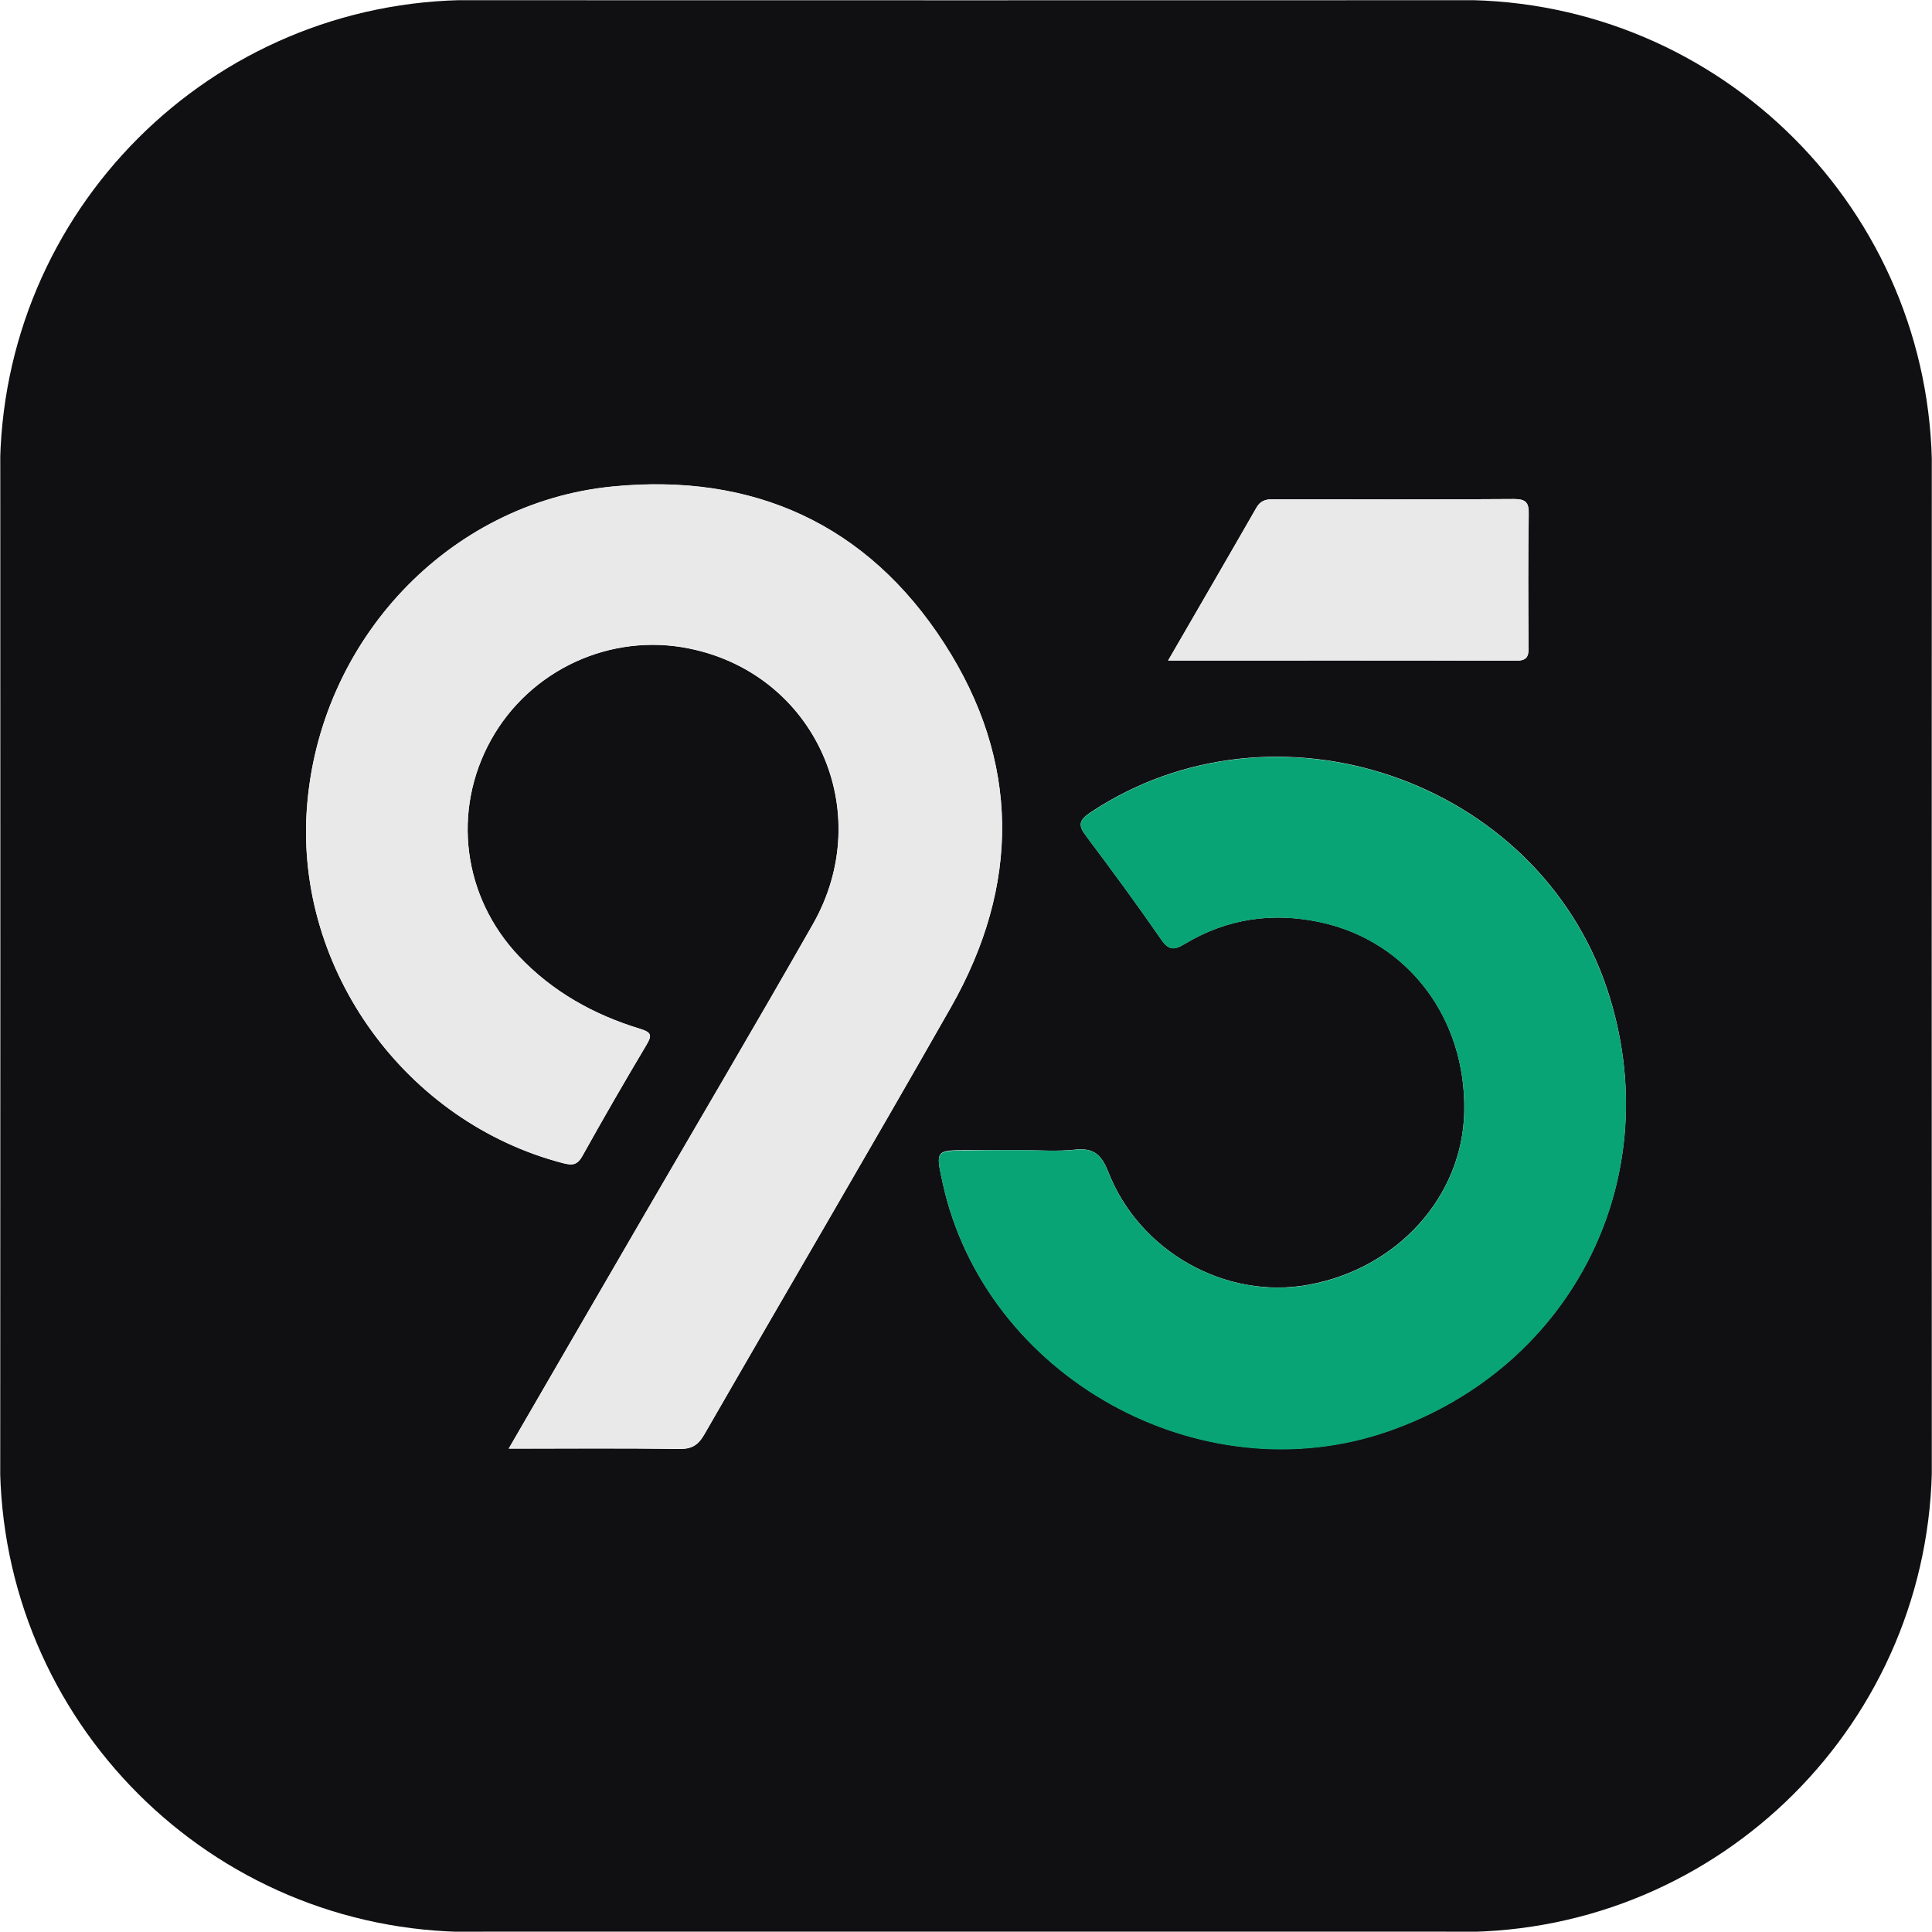
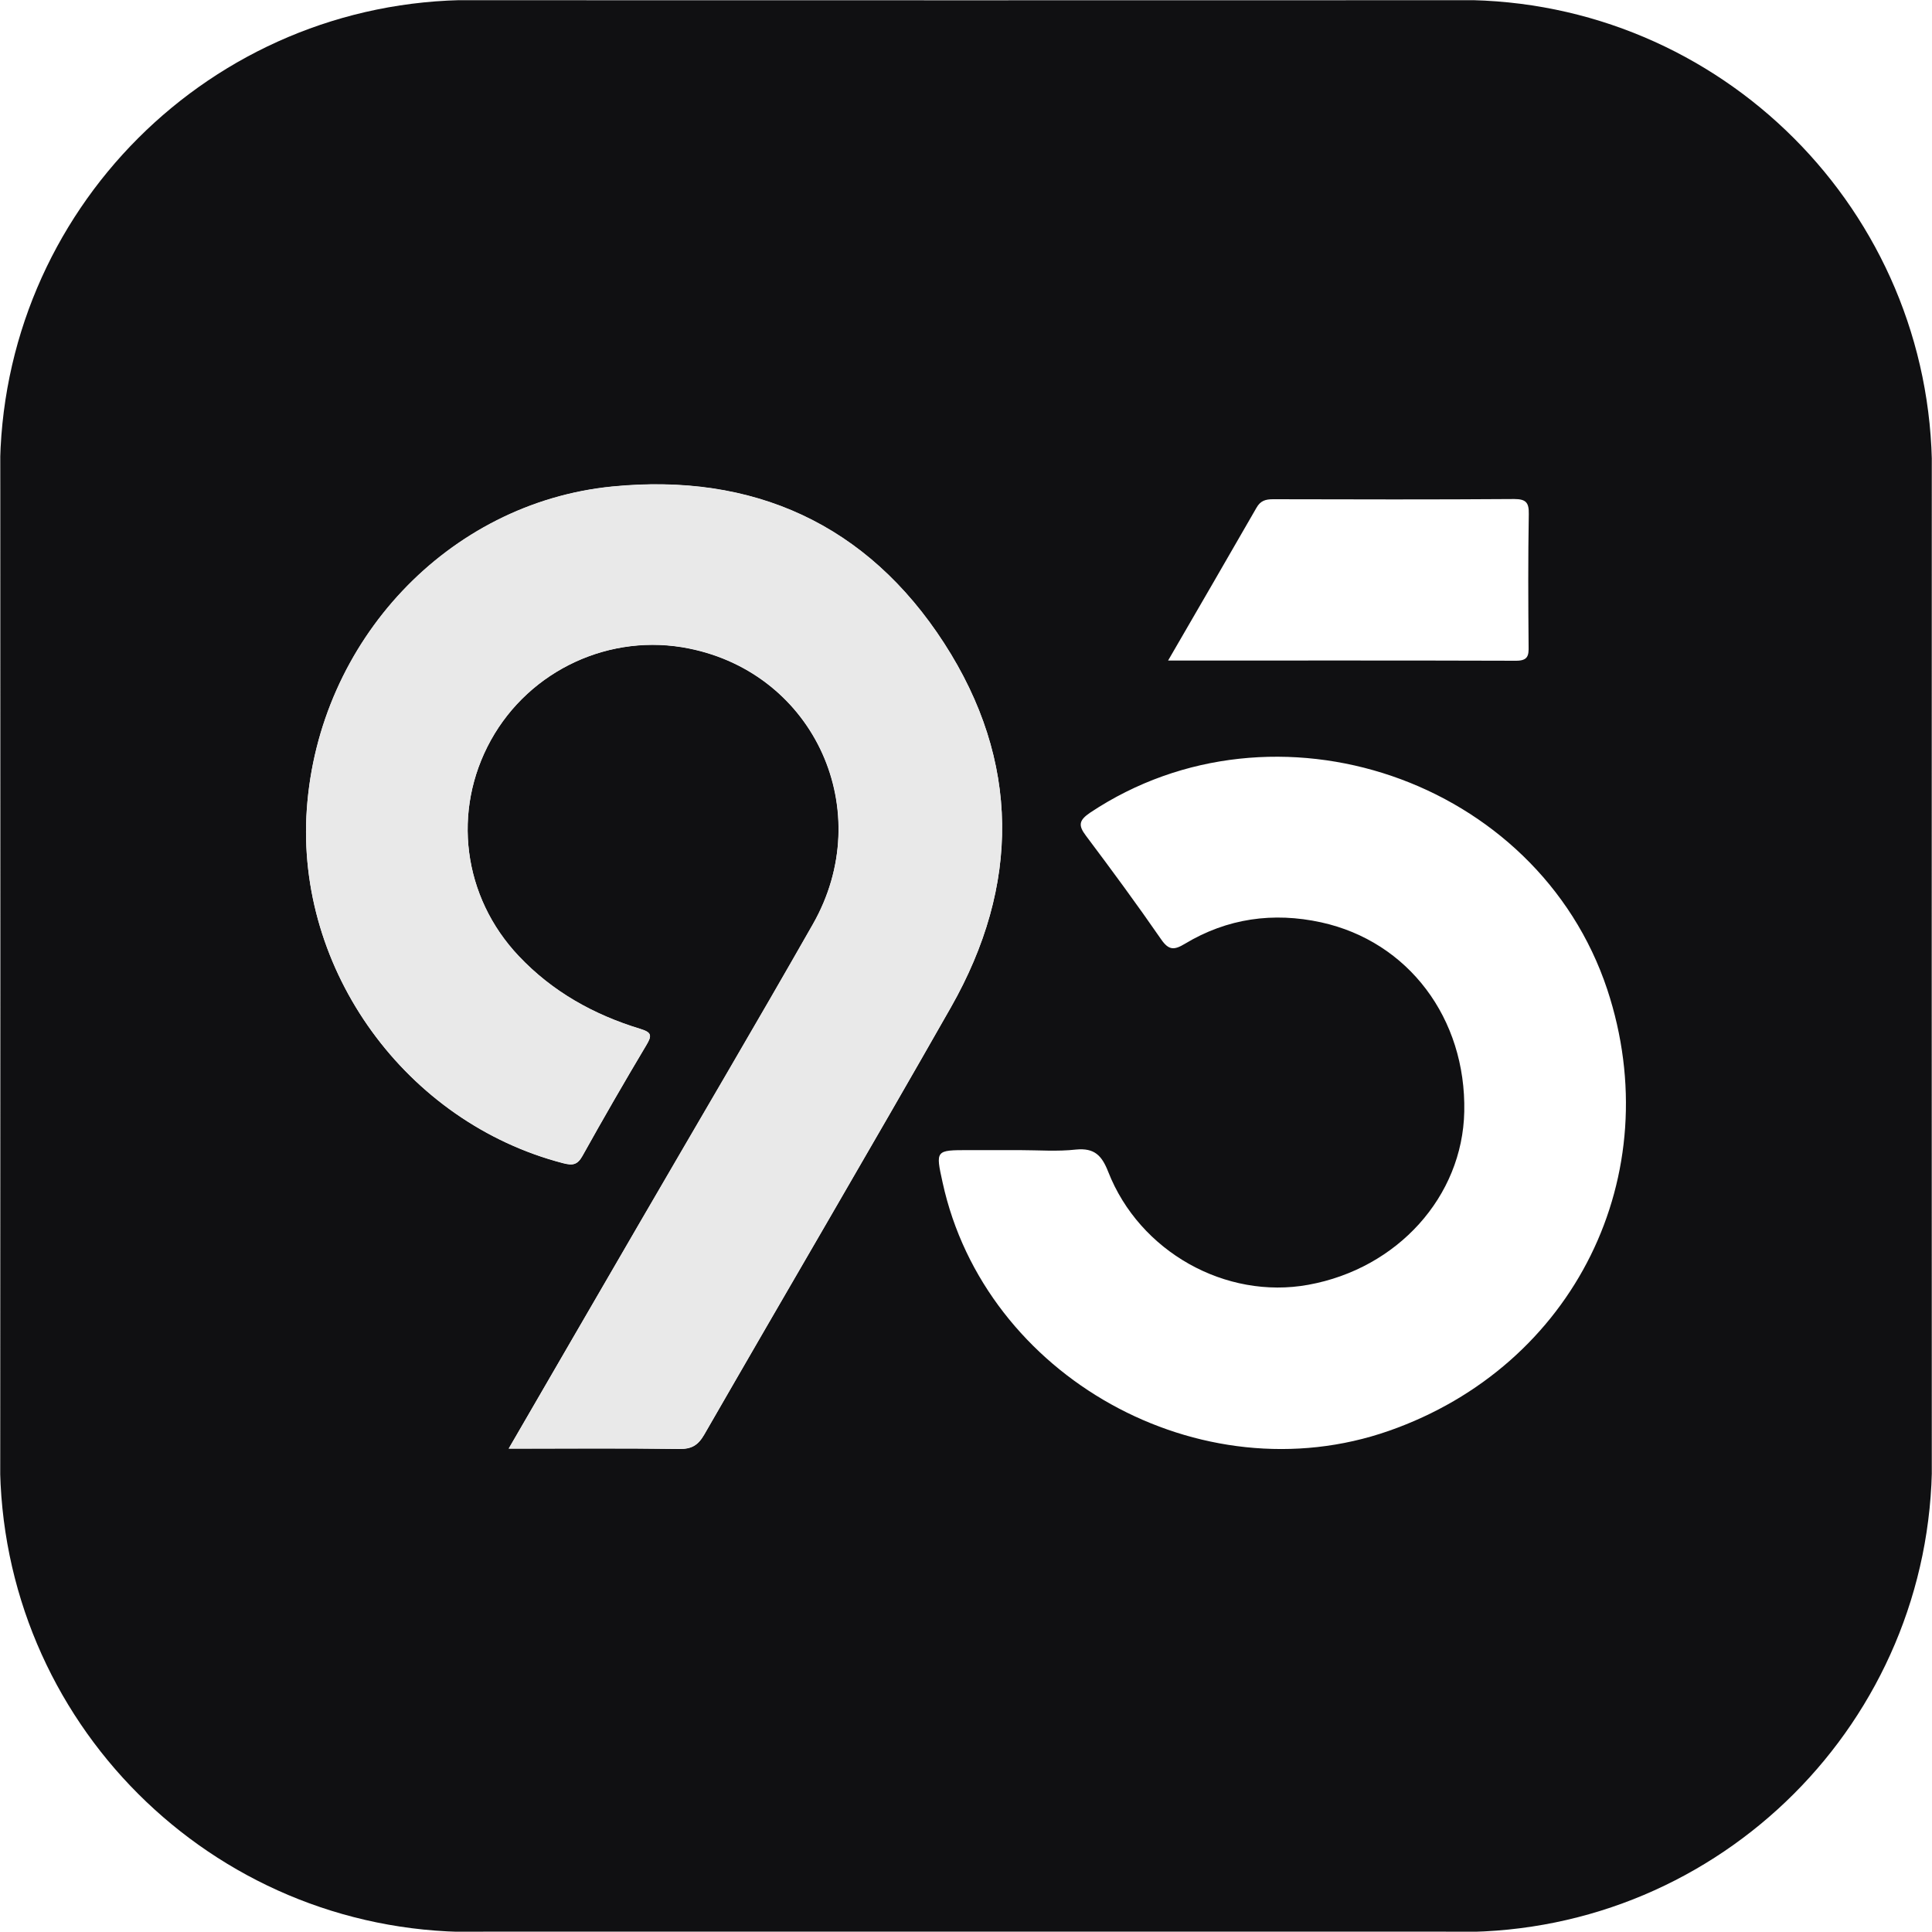
<svg xmlns="http://www.w3.org/2000/svg" xmlns:xlink="http://www.w3.org/1999/xlink" version="1.1" id="Слой_1" x="0px" y="0px" viewBox="0 0 1000 1000" style="enable-background:new 0 0 1000 1000;" xml:space="preserve">
  <style type="text/css"> .st0{fill:#F5DE0F;} .st1{fill:#21211F;} .st2{fill:#FAD502;} .st3{fill:#2E2315;} .st4{fill:#3F3315;} .st5{fill:#FCF7F7;} .st6{fill:#FF003B;} .st7{fill:#E70D07;} .st8{fill:#010000;} .st9{fill:none;} .st10{fill:#EFEFEF;} .st11{fill:#EB030B;} .st12{fill:#F6F0F0;} .st13{clip-path:url(#SVGID_00000093168429987138615120000008369723245259883954_);} .st14{fill:#101012;} .st15{fill:#E9E9E9;} .st16{fill:#09A475;} </style>
  <g>
    <defs>
      <path id="SVGID_1_" d="M755.8,1000H244.2C109.3,1000,0,890.7,0,755.8V244.2C0,109.3,109.3,0,244.2,0h511.7 C890.7,0,1000,109.3,1000,244.2v511.7C1000,890.7,890.7,1000,755.8,1000z" />
    </defs>
    <clipPath id="SVGID_00000023989344449249332180000013836105551612107158_">
      <use xlink:href="#SVGID_1_" style="overflow:visible;" />
    </clipPath>
    <g style="clip-path:url(#SVGID_00000023989344449249332180000013836105551612107158_);">
      <g>
        <path class="st14" d="M499,999.8c-163.6,0-327.3,0-490.9,0.2c-6.5,0-8.1-1-8.1-7.9C0.2,664.2,0.3,336.3,0,8.3C0,0.9,2,0,8.7,0 c327.6,0.2,655.2,0.2,982.7,0c6.8,0,8.6,1,8.6,8.4c-0.2,327.6-0.2,655.2,0,982.8c0,7.6-2.1,8.8-9.1,8.8 C826.9,999.8,663,999.8,499,999.8z M263.3,749.8c30.6,0,59.5-0.2,88.3,0.2c6.4,0.1,9.7-1.9,12.9-7.4 c42.4-73.8,85.6-147.2,127.7-221.2c35.9-63.2,35.9-127.4-3.5-188.4c-39.8-61.6-98.8-88.4-172-81.1 c-84.8,8.5-151.8,80-157.9,167.1c-5.8,83.3,51.4,162,132.7,183.1c5,1.3,7.4,0.8,10-3.8c10.7-19.3,21.8-38.5,33.1-57.4 c3-5,2.6-6.5-3.2-8.3c-24-7.3-45.4-19.2-62.8-37.6c-29.1-30.7-34.8-75.3-14.5-111.9c20.2-36.4,61.9-55.7,102.6-47.4 c65.2,13.2,97.3,84.3,64,142.8c-29.4,51.7-59.6,102.9-89.5,154.3C308.9,671.1,286.6,709.6,263.3,749.8z M527.7,595.3 c-8.8,0-17.6,0-26.3,0c-17.2,0-17.2,0-13.5,16.8c21.9,100.5,133.5,162.6,231,128.5c96-33.6,144.8-132.4,113-228.5 C795.7,403.3,660,356.9,564.3,420.6c-5.9,4-6.3,6.6-2.2,12c13.3,17.7,26.4,35.5,38.9,53.6c4,5.8,6.8,5.6,12.3,2.3 c21.9-13.2,45.7-16.5,70.5-11.1c45.2,9.9,75.1,49.8,74.1,98c-0.9,43.9-34.5,81.2-80.7,89.6c-42.8,7.8-87.4-17.1-103.6-58.5 c-3.3-8.4-7.1-12.4-16.6-11.5C547.3,596.1,537.5,595.3,527.7,595.3z M604.6,341.9c61.2,0,120.6-0.1,180.1,0.1 c6.3,0,6.6-2.8,6.5-7.6c-0.2-22.8-0.3-45.5,0.1-68.3c0.1-5.8-1.3-7.8-7.5-7.8c-41.6,0.3-83.2,0.2-124.8,0.1 c-3.9,0-6.6,0.7-8.7,4.5C635.4,288.8,620.5,314.5,604.6,341.9z" />
        <path class="st15" d="M263.3,749.8c23.3-40.2,45.6-78.7,67.9-117.1c29.8-51.4,60.1-102.7,89.5-154.3 c33.4-58.6,1.3-129.7-64-142.8c-40.7-8.2-82.4,11-102.6,47.4c-20.3,36.7-14.6,81.2,14.5,111.9c17.4,18.4,38.8,30.3,62.8,37.6 c5.8,1.8,6.2,3.3,3.2,8.3c-11.3,19-22.3,38.1-33.1,57.4c-2.6,4.7-5,5.1-10,3.8c-81.3-21.1-138.5-99.8-132.7-183.1 c6-87.1,73.1-158.6,157.9-167.1c73.2-7.3,132.2,19.5,172,81.1c39.4,61,39.4,125.2,3.5,188.4c-42.1,74-85.2,147.4-127.7,221.2 c-3.2,5.5-6.5,7.5-12.9,7.4C322.8,749.5,293.9,749.8,263.3,749.8z" />
-         <path class="st16" d="M527.7,595.3c9.8,0,19.6,0.8,29.3-0.2c9.5-1,13.4,3.1,16.6,11.5c16.2,41.3,60.8,66.2,103.6,58.5 c46.2-8.4,79.8-45.7,80.7-89.6c1-48.2-29-88.1-74.1-98c-24.8-5.5-48.6-2.1-70.5,11.1c-5.5,3.3-8.3,3.5-12.3-2.3 c-12.6-18.2-25.7-36-38.9-53.6c-4.1-5.5-3.7-8.1,2.2-12c95.7-63.7,231.5-17.3,267.6,91.6c31.9,96.1-17,195-113,228.5 c-97.5,34.1-209.1-28-231-128.5c-3.7-16.8-3.7-16.8,13.5-16.8C510.2,595.3,518.9,595.3,527.7,595.3z" />
-         <path class="st15" d="M604.6,341.9c15.8-27.4,30.8-53.1,45.6-79c2.1-3.7,4.8-4.5,8.7-4.5c41.6,0.1,83.2,0.2,124.8-0.1 c6.2,0,7.6,2,7.5,7.8c-0.3,22.7-0.2,45.5-0.1,68.3c0,4.8-0.2,7.6-6.5,7.6C725.2,341.8,665.8,341.9,604.6,341.9z" />
      </g>
    </g>
  </g>
</svg>